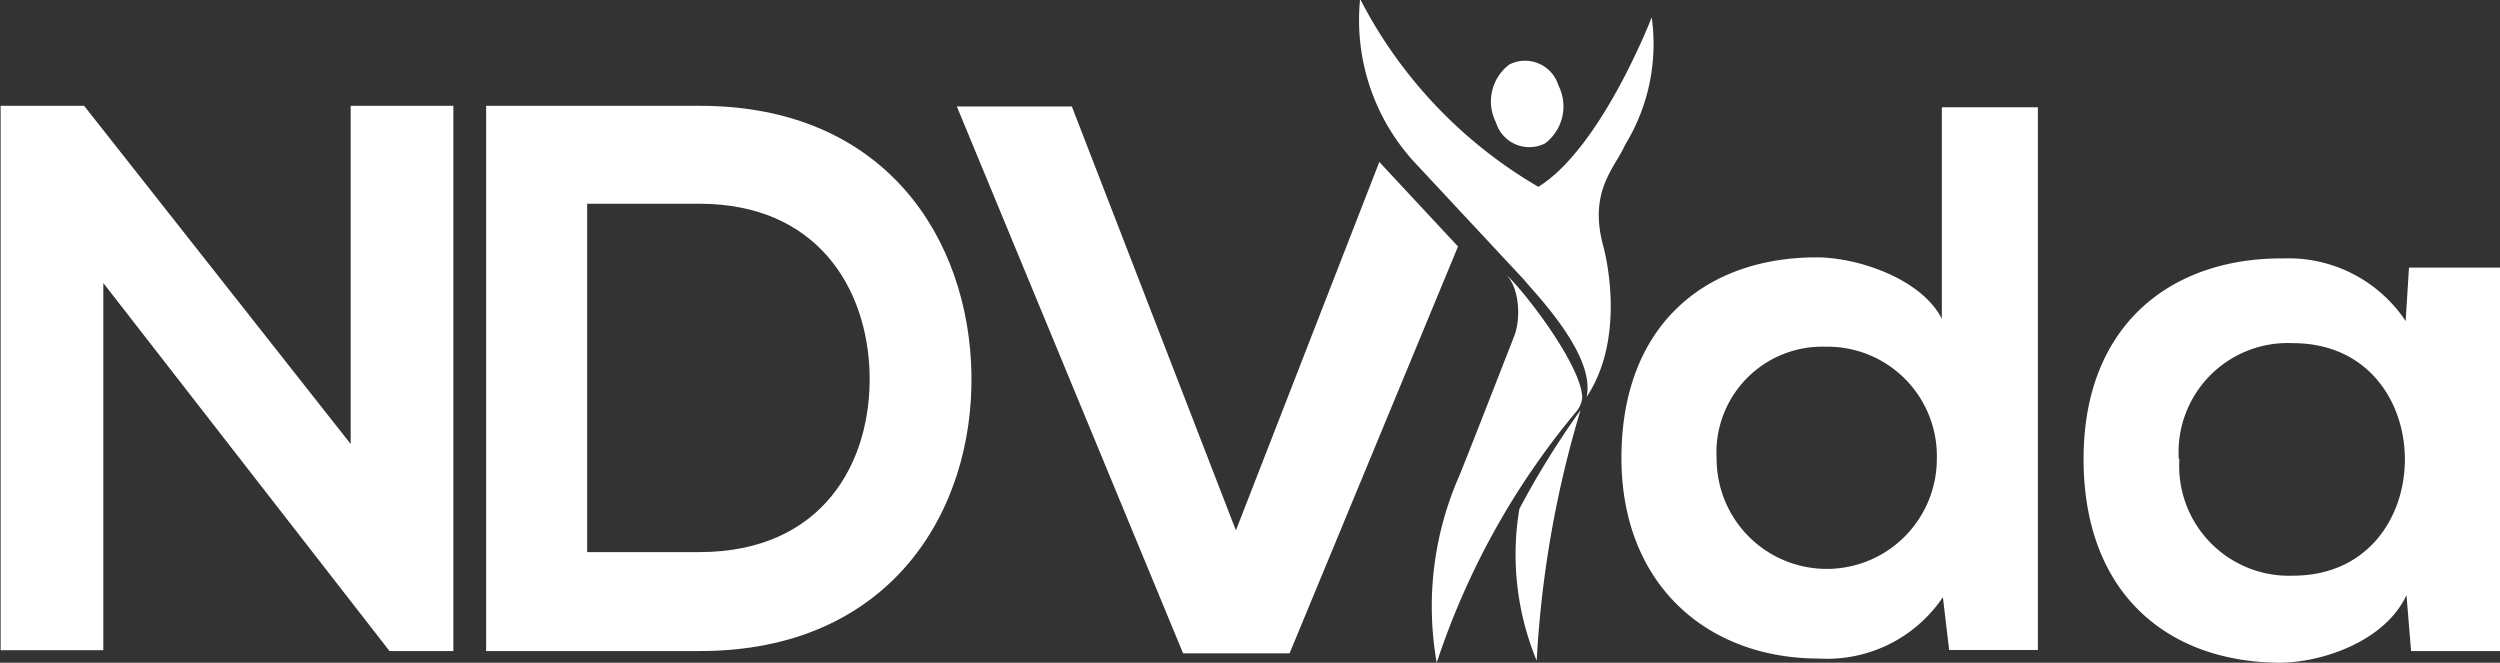
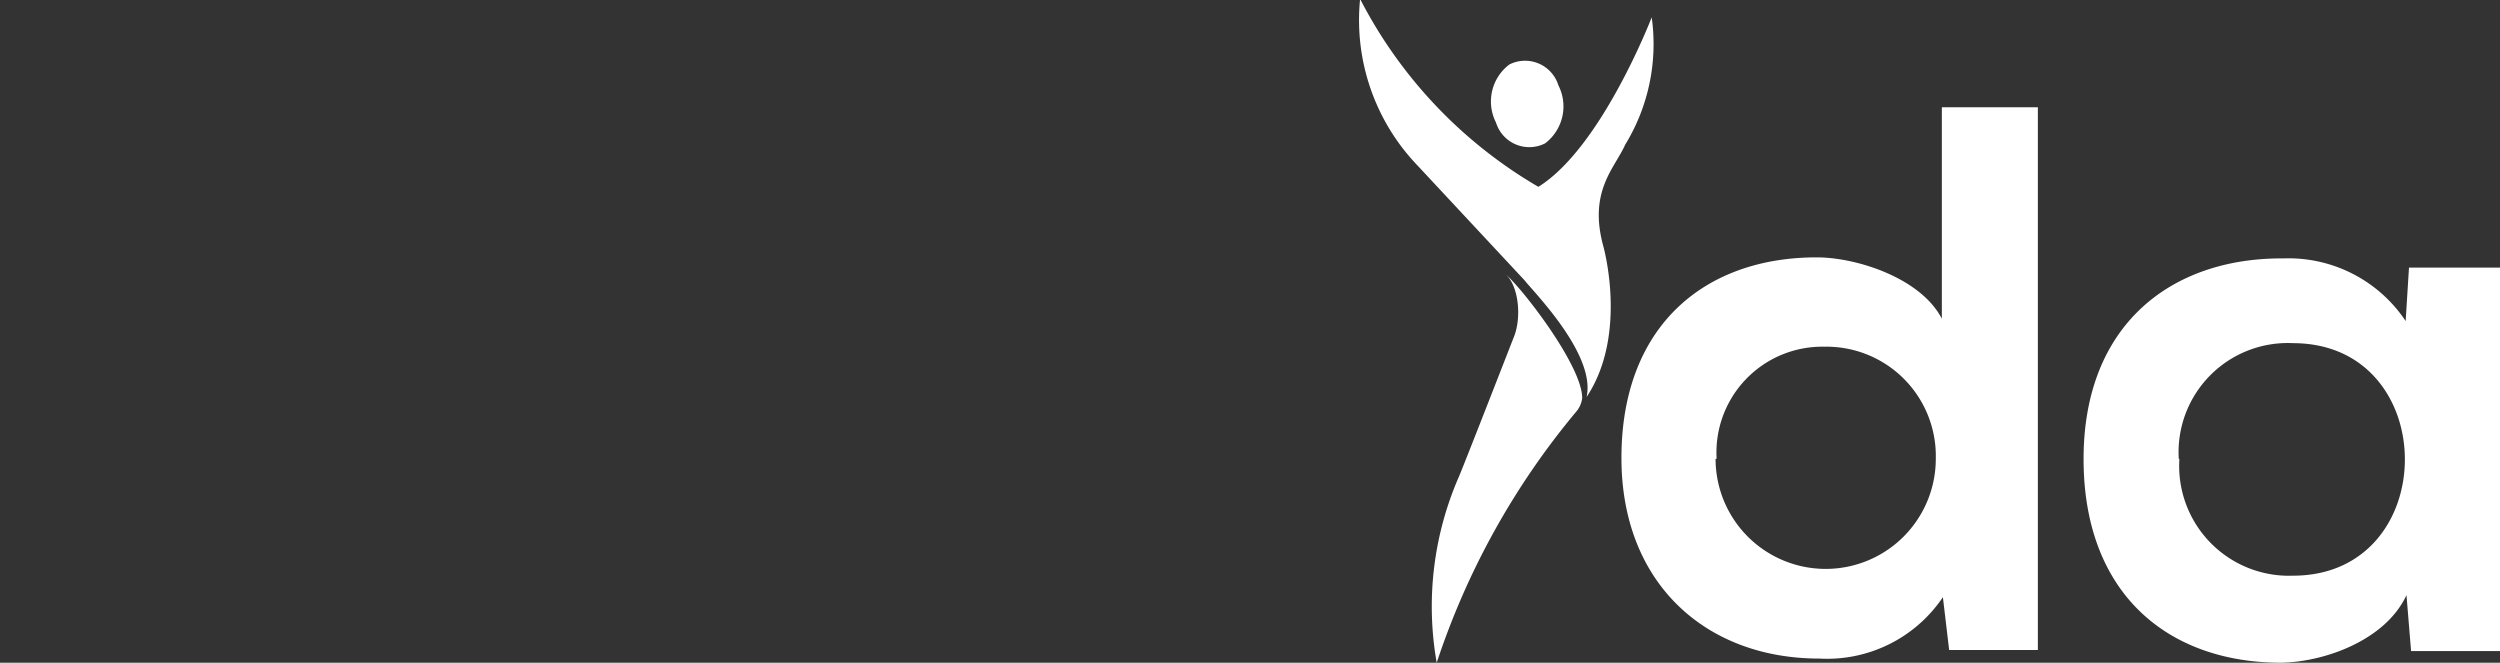
<svg xmlns="http://www.w3.org/2000/svg" id="Layer_1" data-name="Layer 1" width="119.77" height="31.75" viewBox="0 0 119.77 31.75">
  <rect x="0" y="0" width="119.77" height="31.75" fill="#333333" stroke="none" />
  <defs>
    <style>.cls-1{fill:#fff;}</style>
  </defs>
  <title>ndvida</title>
-   <path class="cls-1" d="M1399,116h4.92v26.12h-3.06v0l-13.71-17.63v17.59h-4.92V116h4L1399,132.2V116Z" transform="translate(-1382.2 -110.93)" />
-   <path class="cls-1" d="M1428.74,128.85c0.11,6.6-3.91,13.27-13,13.27h-10.25V116h10.25C1424.64,116,1428.63,122.4,1428.74,128.85Zm-18.41,8.53h5.37c5.93,0,8.27-4.32,8.16-8.57-0.11-4.06-2.5-8.12-8.16-8.12h-5.37v16.69Z" transform="translate(-1382.2 -110.93)" />
-   <path class="cls-1" d="M1479.83,116.07v26h-4.25l-0.3-2.53a6.69,6.69,0,0,1-5.93,2.94c-5.4,0-9.47-3.58-9.47-9.61,0-6.34,4-9.61,9.35-9.61,1.94,0,5,1,6,2.94V116.07h4.55Zm-15.39,16.84a5.27,5.27,0,1,0,10.55,0,5.24,5.24,0,0,0-5.33-5.37A5.07,5.07,0,0,0,1464.44,132.91Z" transform="translate(-1382.2 -110.93)" />
+   <path class="cls-1" d="M1479.83,116.07v26h-4.25l-0.3-2.53a6.69,6.69,0,0,1-5.93,2.94c-5.4,0-9.47-3.58-9.47-9.61,0-6.34,4-9.61,9.35-9.61,1.94,0,5,1,6,2.94V116.07h4.55m-15.39,16.84a5.27,5.27,0,1,0,10.55,0,5.24,5.24,0,0,0-5.33-5.37A5.07,5.07,0,0,0,1464.44,132.91Z" transform="translate(-1382.2 -110.93)" />
  <path class="cls-1" d="M1497.61,123.75H1502v18.37h-4.29l-0.22-2.68c-1,2.16-3.91,3.2-6,3.24-5.44,0-9.47-3.32-9.47-9.76s4.21-9.65,9.58-9.61a6.74,6.74,0,0,1,5.85,3Zm-11,9.17a5.26,5.26,0,0,0,5.44,5.59c7.15,0,7.15-11.14,0-11.14A5.23,5.23,0,0,0,1486.58,132.91Z" transform="translate(-1382.2 -110.93)" />
  <path class="cls-1" d="M1456.22,117.8a2.22,2.22,0,0,0,.64-2.78,1.67,1.67,0,0,0-2.35-1,2.22,2.22,0,0,0-.64,2.78A1.67,1.67,0,0,0,1456.22,117.8Z" transform="translate(-1382.2 -110.93)" />
  <path class="cls-1" d="M1461.33,111.76s-2.4,6.24-5.43,8.12a22.13,22.13,0,0,1-8.54-9,10.07,10.07,0,0,0,2.77,8l5.1,5.47,0.09,0.11c0.69,0.8,3.32,3.58,2.89,5.49,2-3,.8-7.23.8-7.23-0.72-2.64.55-3.73,1.05-4.86A9.23,9.23,0,0,0,1461.33,111.76Z" transform="translate(-1382.2 -110.93)" />
-   <path class="cls-1" d="M1455.82,142.58a51.1,51.1,0,0,1,2.1-12,41.24,41.24,0,0,0-2.93,4.73A13.27,13.27,0,0,0,1455.82,142.58Z" transform="translate(-1382.2 -110.93)" />
  <path class="cls-1" d="M1454.25,124c0.71,0.52.88,2.16,0.45,3.14,0,0-2.19,5.62-2.59,6.59a15.52,15.52,0,0,0-1.08,8.95,36.69,36.69,0,0,1,6.71-12.06A1.23,1.23,0,0,0,1458,130C1458,128.42,1455,124.57,1454.25,124Z" transform="translate(-1382.2 -110.93)" />
-   <polygon class="cls-1" points="66.08 7.76 59.21 25.41 51.35 5.1 45.84 5.1 56.68 31.3 61.78 31.3 69.85 11.81 66.08 7.76" />
</svg>